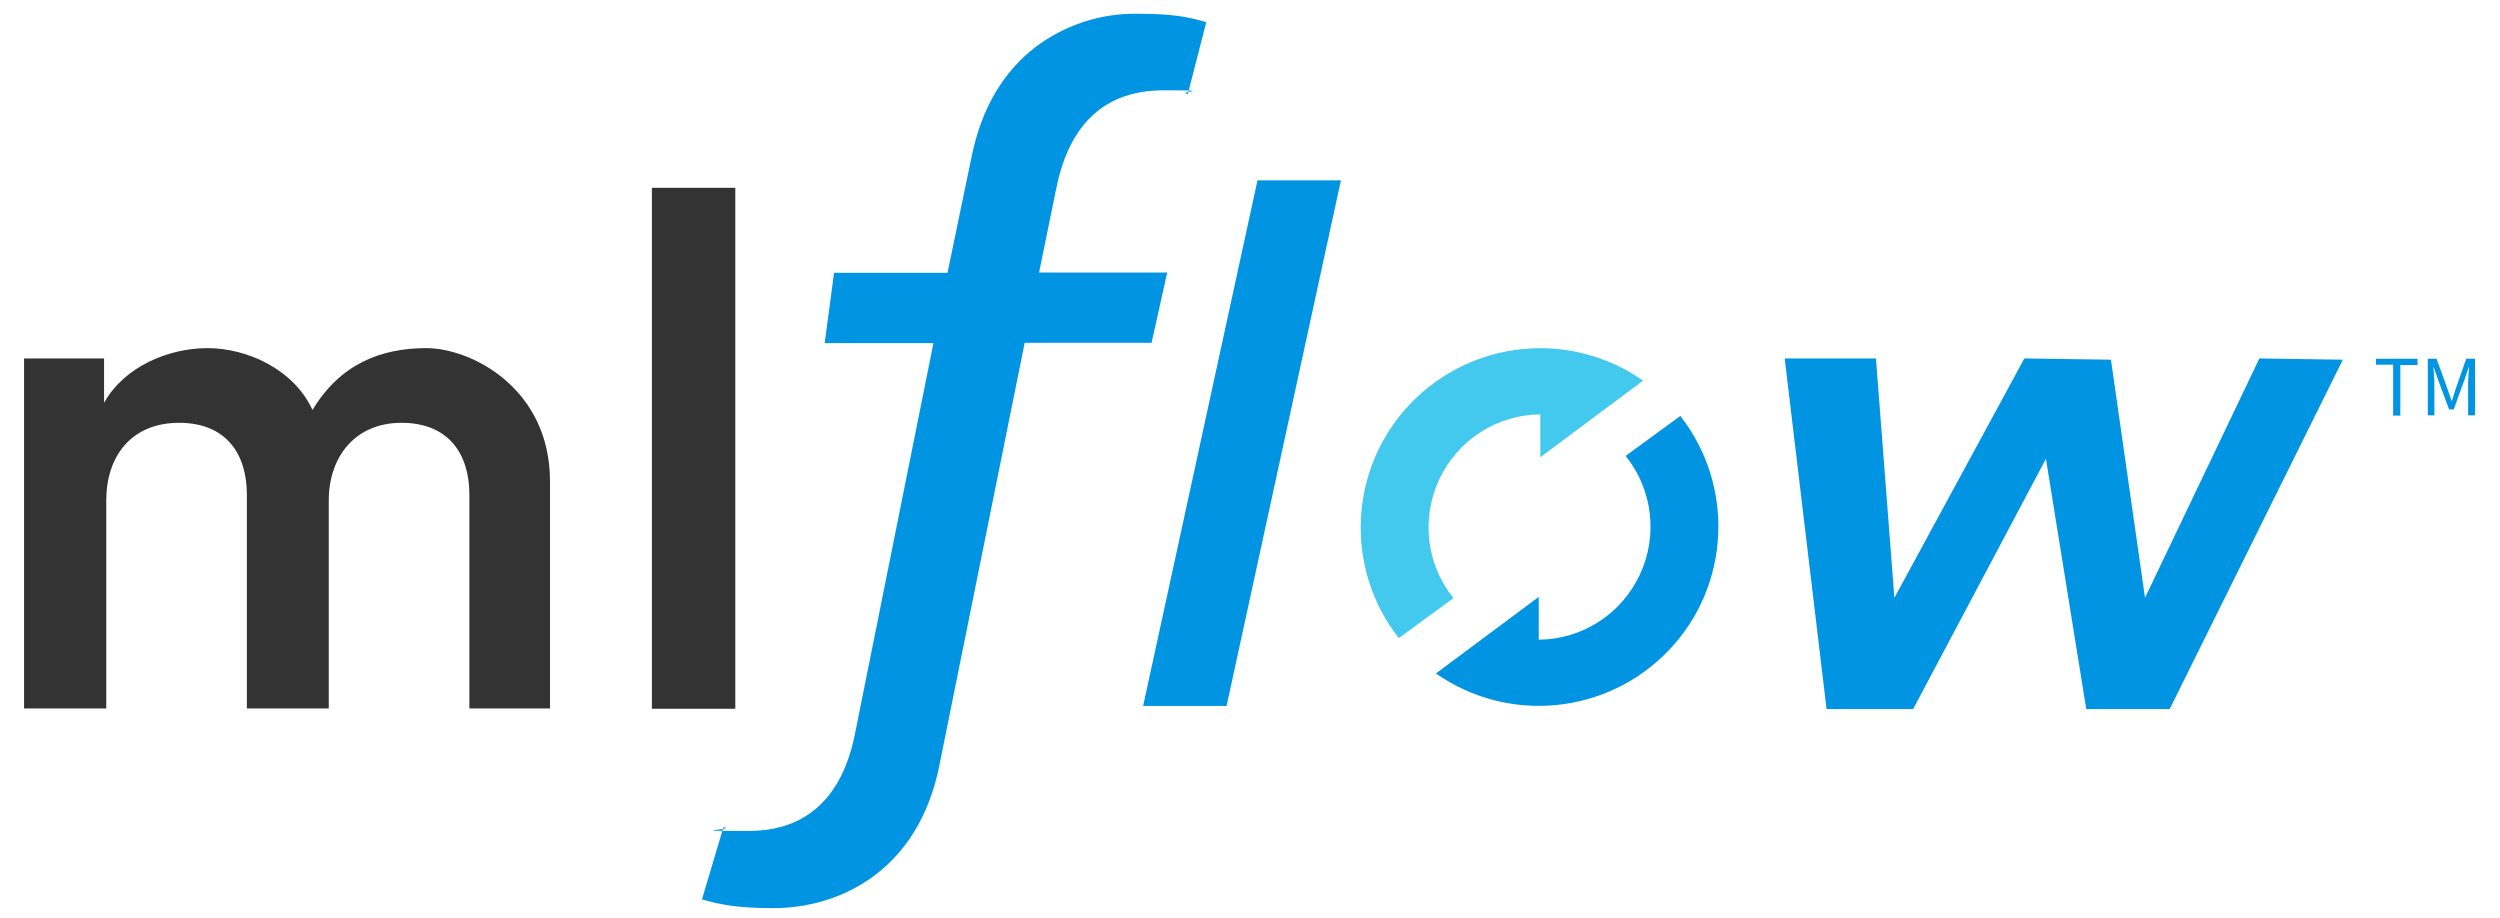
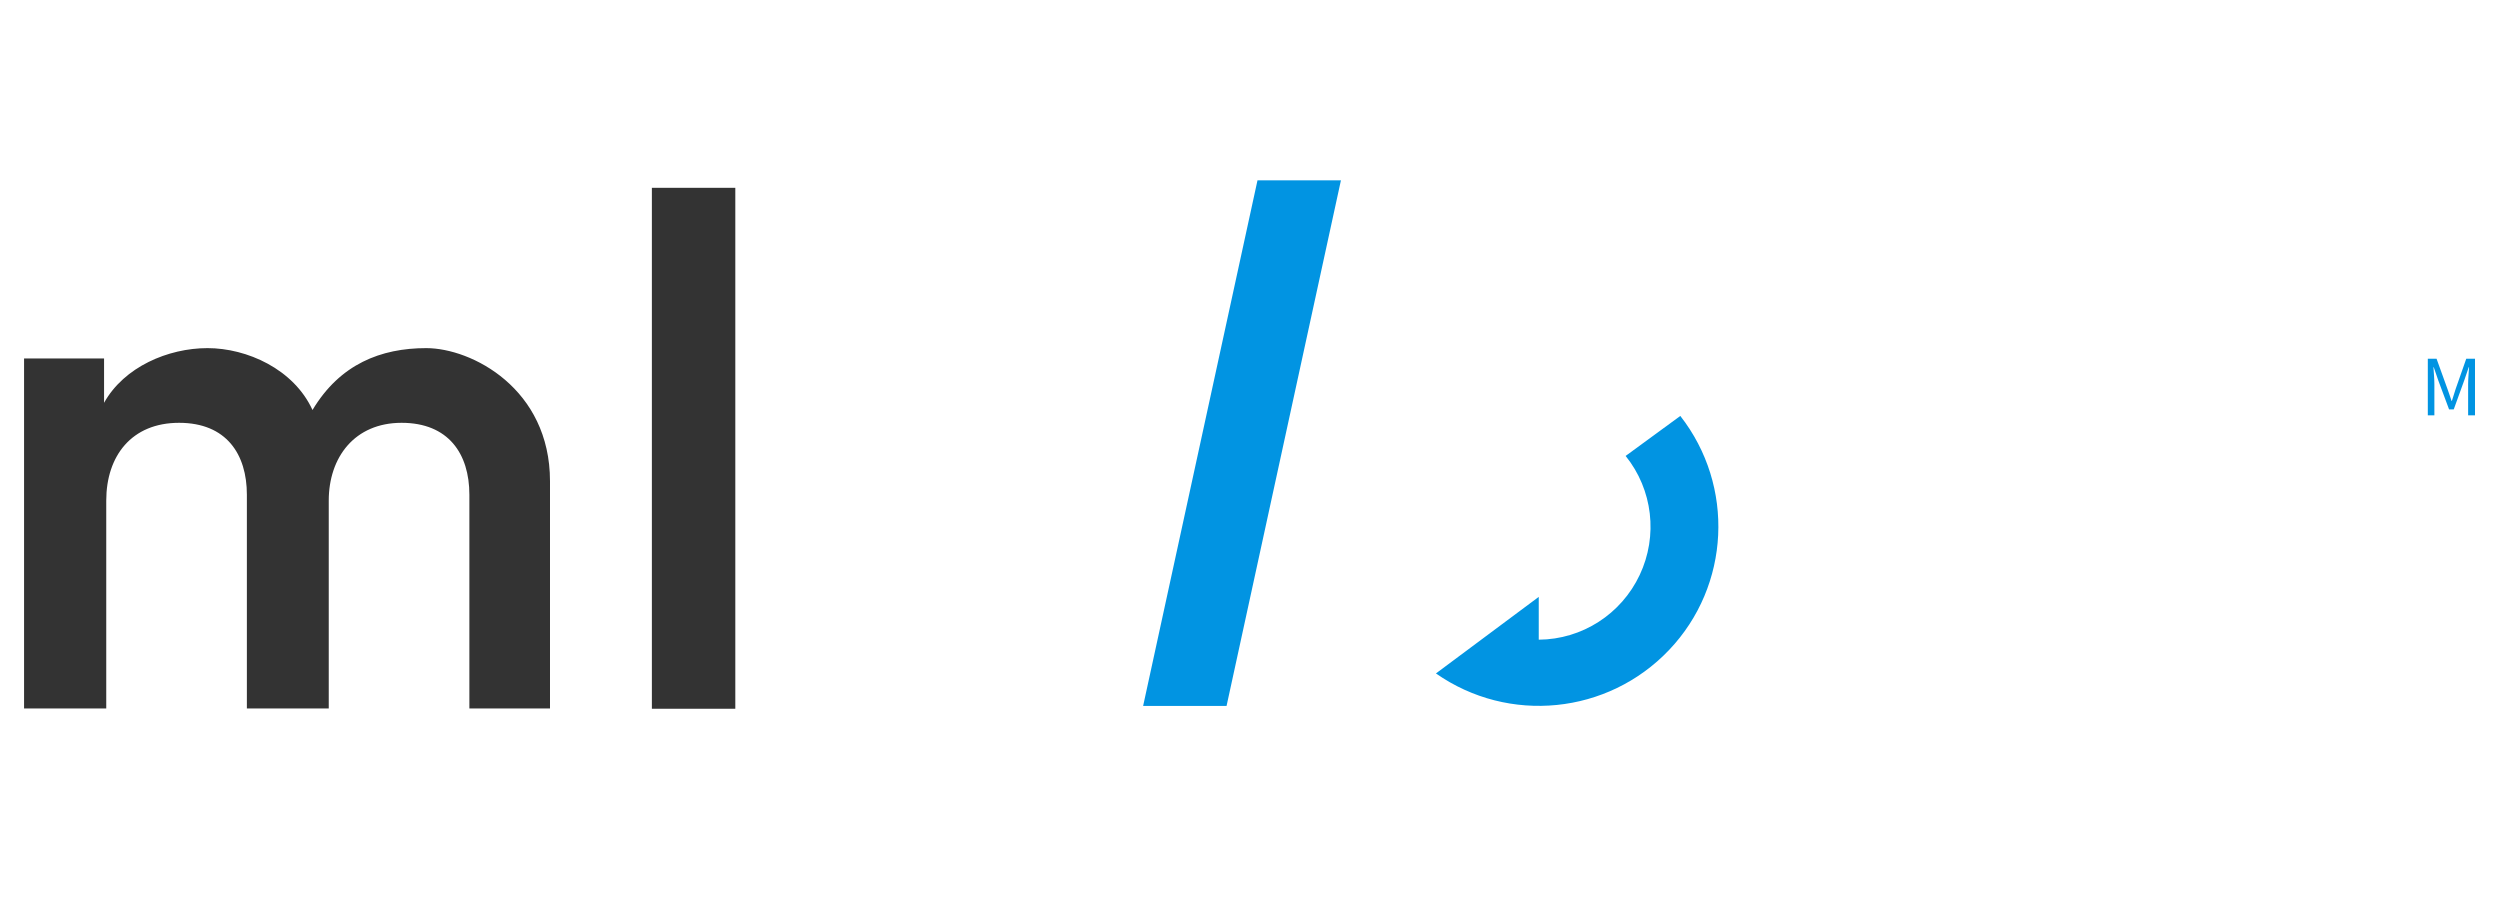
<svg xmlns="http://www.w3.org/2000/svg" viewBox="0 0 800 293.6" version="1.1" id="Layer_1">
  <defs>
    <style>
      .st0 {
        fill: #43c9ed;
      }

      .st1 {
        fill: #0194e2;
      }

      .st2 {
        fill: #333;
      }
    </style>
  </defs>
  <path d="M7.7,226.8v-112.1h25.6v14.2c6.4-11.5,20.5-17.5,33.1-17.5s27.6,6.7,33.6,19.8c8.8-14.7,21.9-19.8,36.4-19.8s39.6,12.9,39.6,42.6v72.7h-25.8v-68.4c0-13.1-6.7-23-21.7-23s-23.3,11-23.3,24.9v66.5h-26.2v-68.4c0-12.9-6.5-23-21.7-23s-23.3,10.6-23.3,24.9v66.5H7.7Z" class="st2" />
  <path d="M208.6,226.8V60.1h26.7v166.7h-26.7Z" class="st2" />
-   <path d="M224.6,287.8c6,1.7,11.4,2.8,22.9,2.8,21.3,0,46.4-12,53.1-45.7l27.3-135.2h40.6l5-22.5h-41l5.5-26.9c4.2-20.9,15.8-31.4,34.3-31.4s3.5.4,7.8,1.2l5.9-23c-5.7-1.7-10.8-2.7-22-2.7-11.8-.2-23.3,3.6-32.7,10.7-10.4,8-17.3,19.8-20.4,35.1l-7.7,37.1h-36.3l-3,22.5h34.8l-25.1,125c-2.8,14.2-10.8,31.1-34,31.1s-3.3-.4-8.1-1.2l-6.9,23.2Z" class="st1" />
  <path d="M392.5,225.9h-26.7l36.6-168.2h26.7l-36.6,168.2Z" class="st1" />
-   <path d="M525.8,121.8c-23.3-16.3-55-13.1-74.6,7.5-19.6,20.6-21.1,52.5-3.6,74.9l17.5-12.8c-8.7-10.8-10.4-25.6-4.5-38.1,5.9-12.5,18.4-20.6,32.3-20.7v13.7l32.9-24.5Z" class="st0" />
  <path d="M459.5,215.5c23.3,16.3,55,13.1,74.6-7.5,19.6-20.6,21.1-52.5,3.6-74.9l-17.5,12.8c8.7,10.8,10.4,25.6,4.5,38.1-5.9,12.5-18.4,20.6-32.3,20.7v-13.7l-32.9,24.5Z" class="st1" />
-   <path d="M571.1,114.7h29.2l5.9,76.6,41.6-76.6,27.7.4,10.9,76.2,36.6-76.6,26.7.4-55.4,111.8h-26.7l-12.9-80.1-42.5,80.1h-27.7l-13.4-112.2Z" class="st1" />
-   <path d="M765.8,116.7h-5.5v-1.9h13.3v2h-5.5v16.2h-2.3v-16.2Z" class="st1" />
  <path d="M776.9,114.8h2.8l3.5,9.7c.4,1.2.9,2.5,1.3,3.8h.1c.4-1.3.8-2.5,1.2-3.8l3.4-9.7h2.8v18.1h-2.2v-10c0-1.6.2-3.8.3-5.4h-.1l-1.4,4.1-3.4,9.4h-1.5l-3.5-9.4-1.4-4.1h-.1c.1,1.6.3,3.8.3,5.4v10h-2.1v-18.2Z" class="st1" />
</svg>